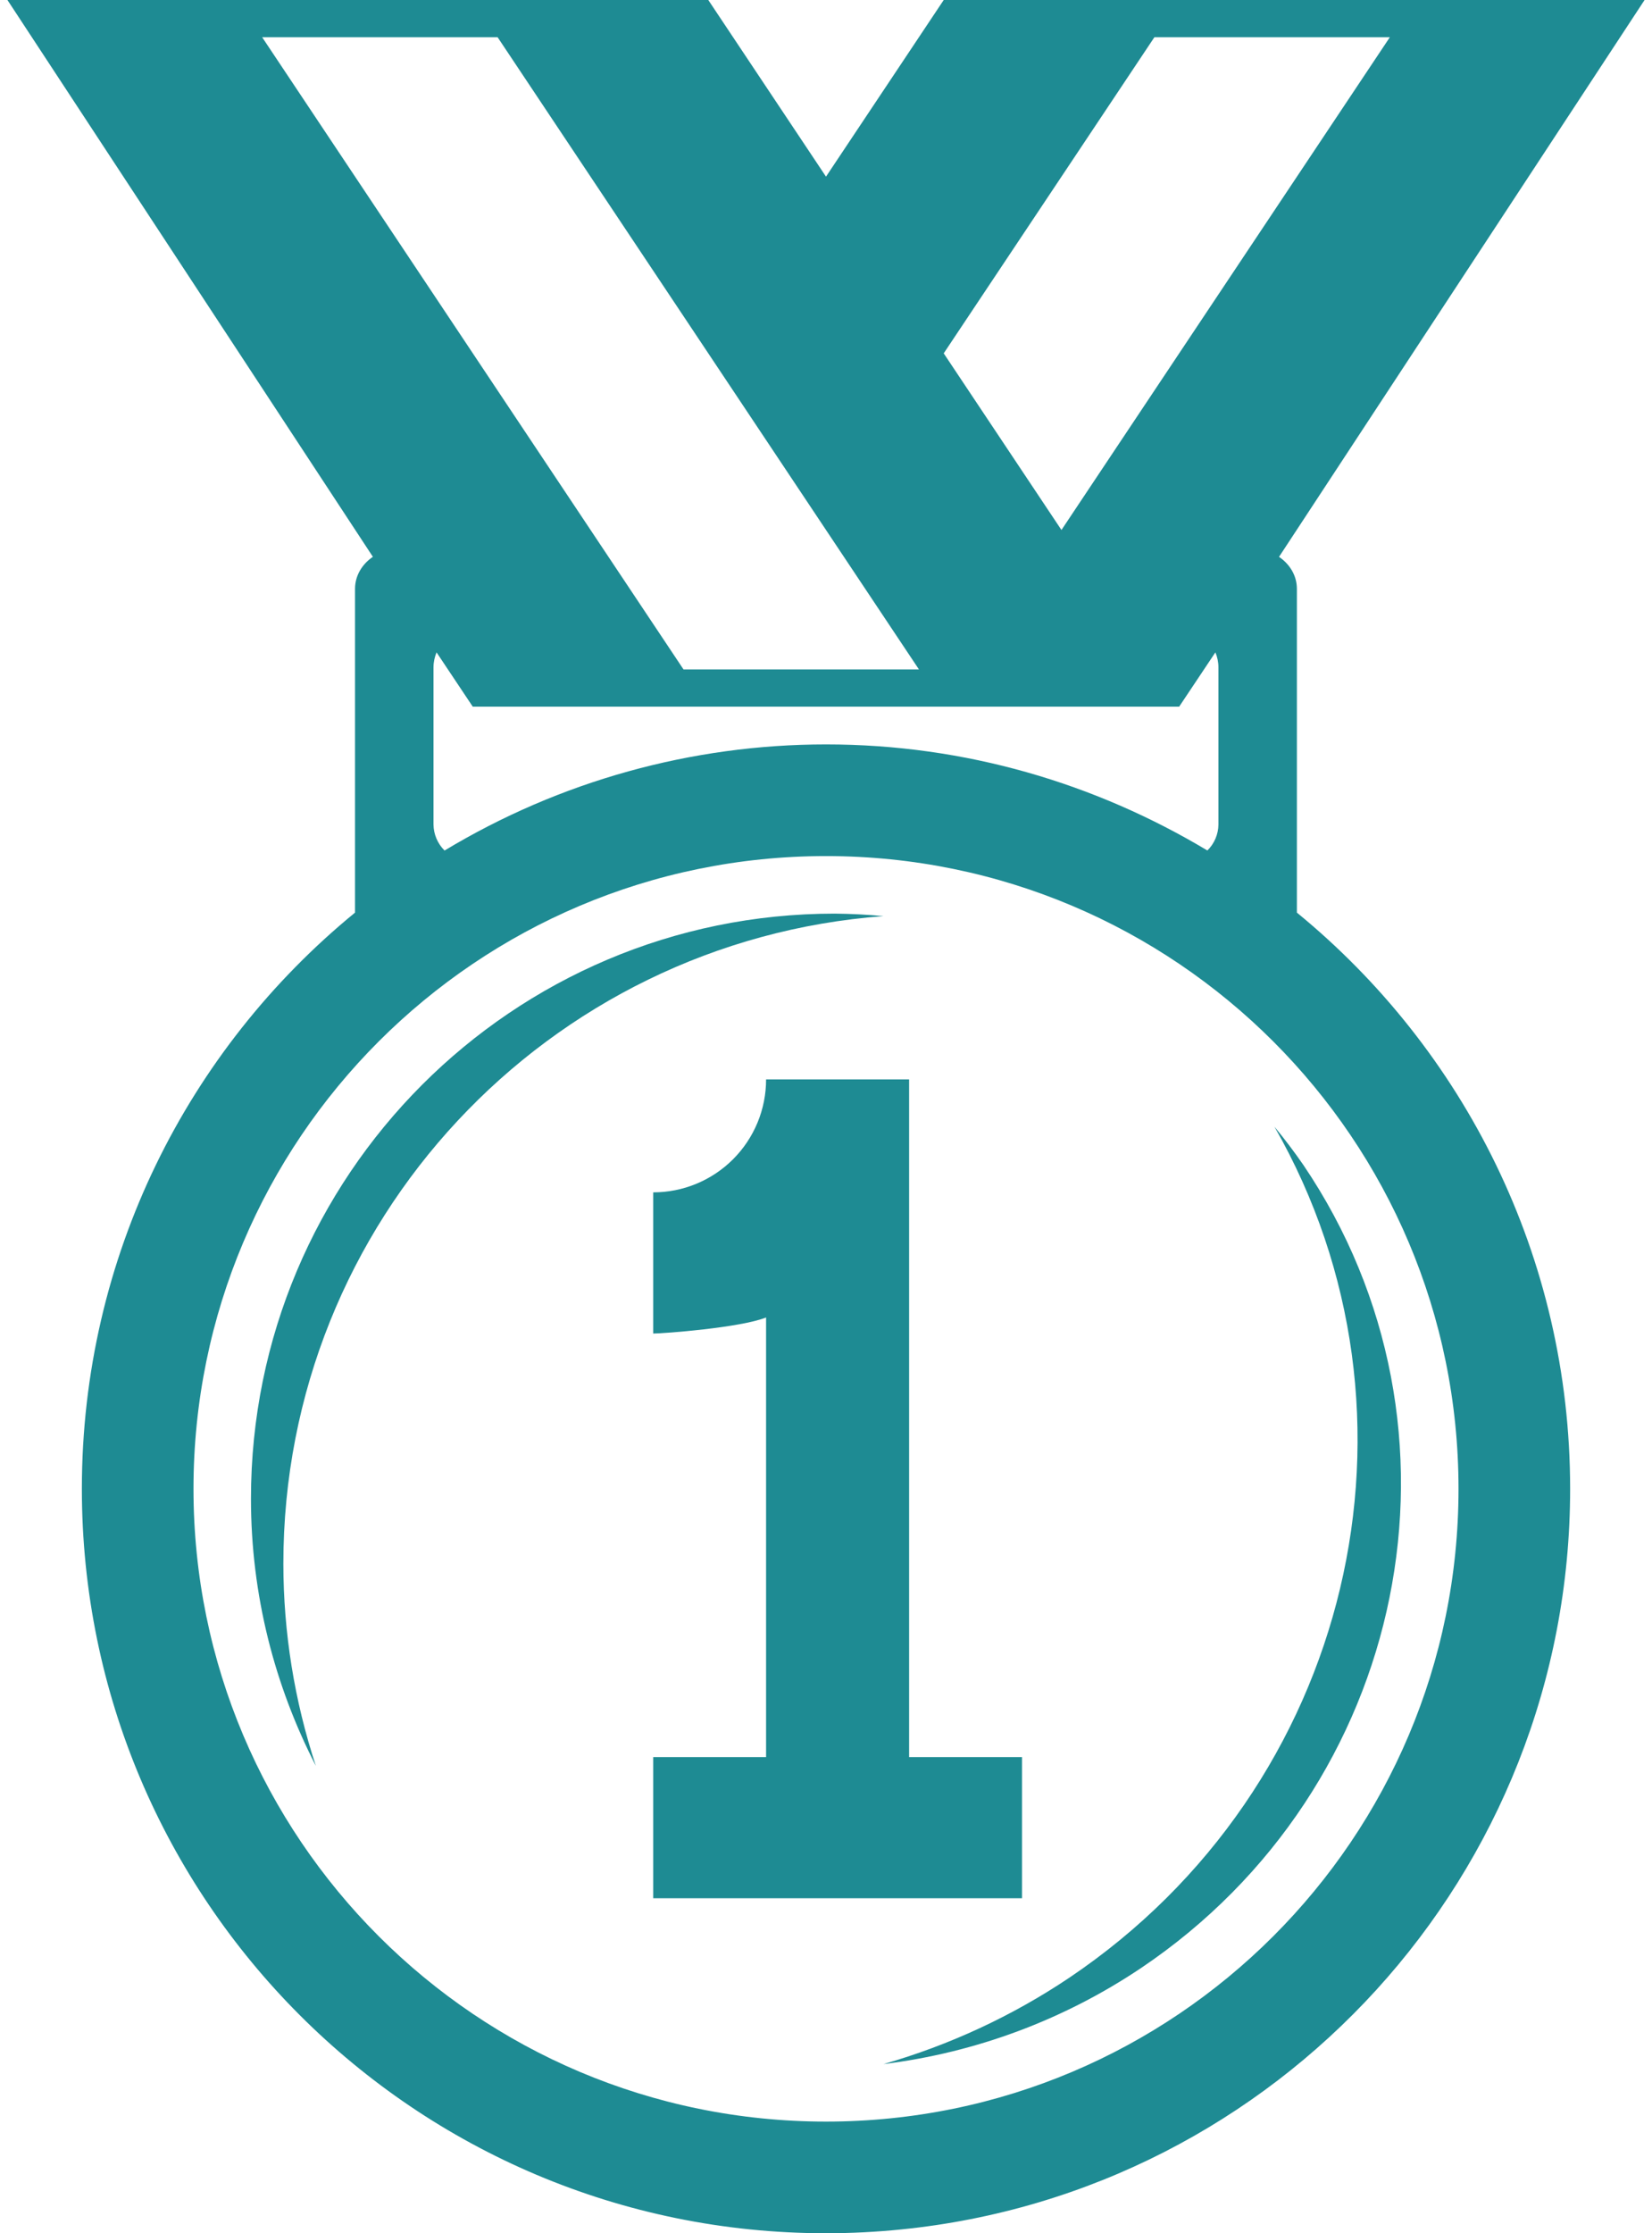
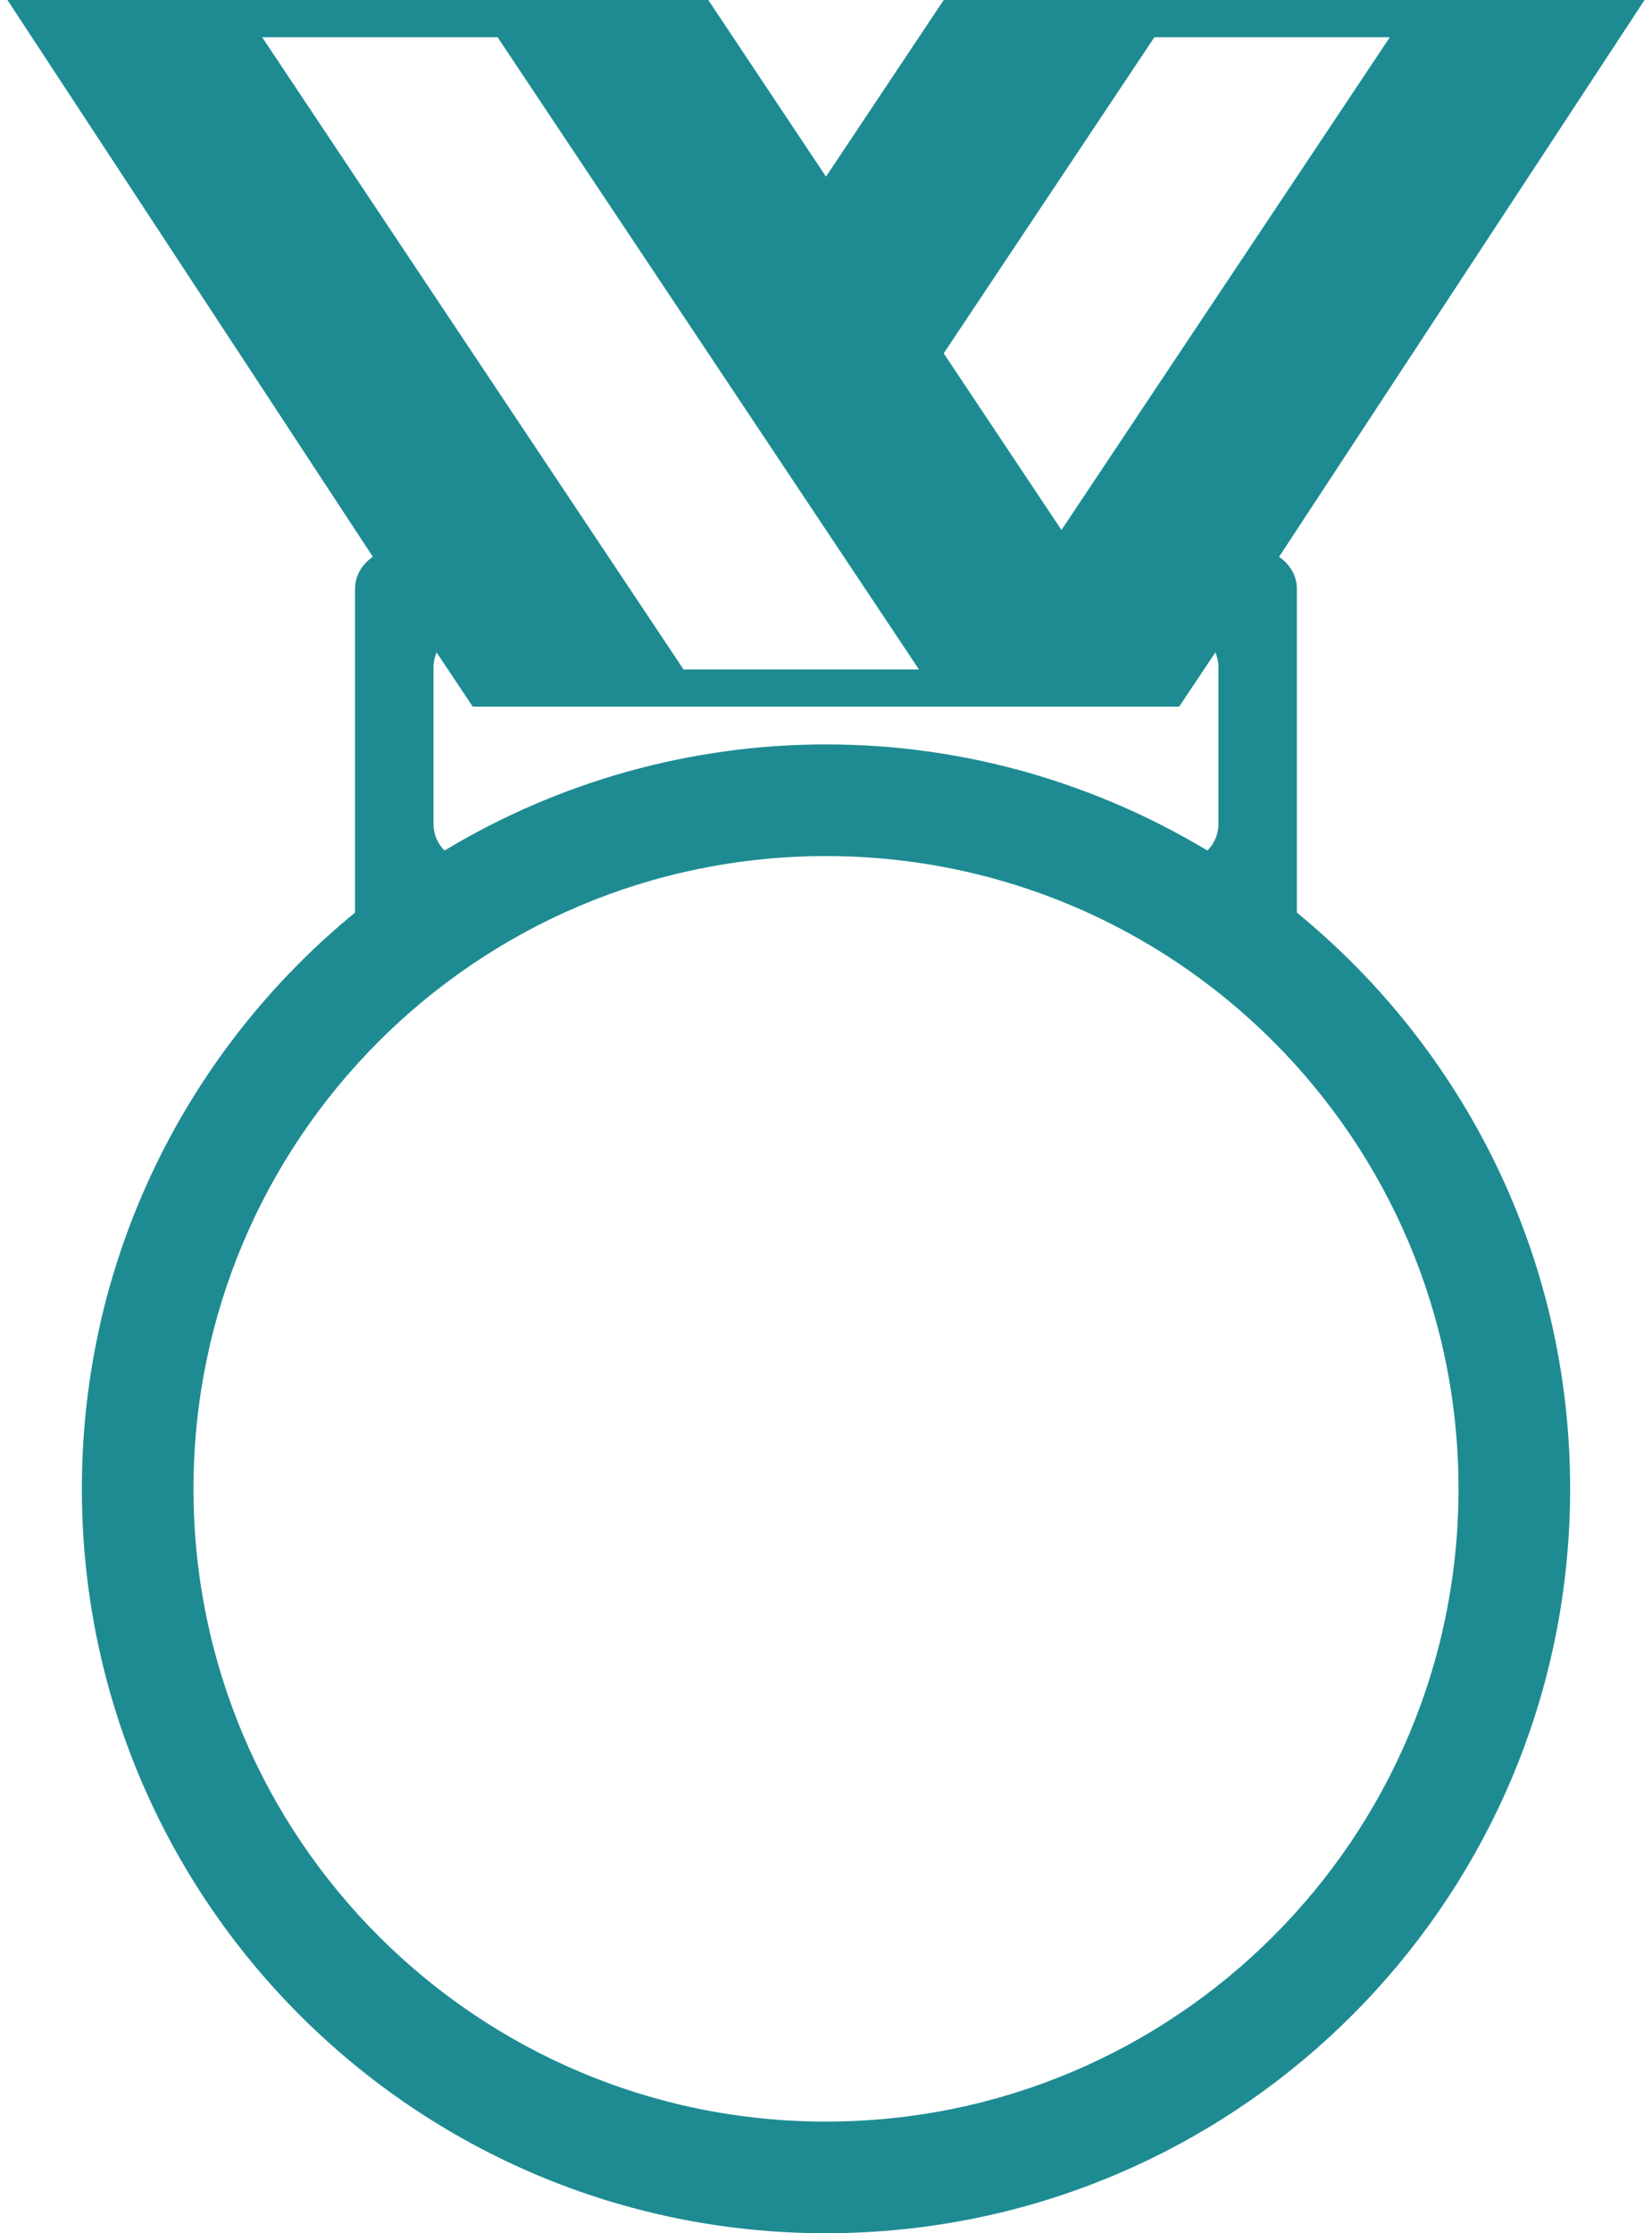
<svg xmlns="http://www.w3.org/2000/svg" width="74" height="100" viewBox="0 0 74 100" fill="none">
  <g id="Group 114">
-     <path id="Vector" d="M39.575 41.022C38.849 40.954 38.122 40.917 37.393 40.91C22.947 40.91 11.242 52.637 11.242 67.107C11.242 71.424 12.303 75.482 14.148 79.07C13.186 76.15 12.695 73.095 12.693 70.02C12.693 54.678 24.545 42.139 39.575 41.022ZM47.888 88.565C45.334 90.276 42.529 91.578 39.575 92.425C43.702 91.917 47.652 90.445 51.105 88.129C63.11 80.058 66.368 63.962 58.383 52.165C57.976 51.576 57.544 51.005 57.088 50.452C64.466 63.34 60.613 80.01 47.888 88.565Z" fill="#1E8B93" />
    <path id="Vector_2" d="M58.093 40.865V26.368C58.093 25.762 57.762 25.252 57.293 24.935L73.667 0H42.273L37 7.91L31.727 0H0.333L16.703 24.933C16.235 25.25 15.903 25.762 15.903 26.368V40.865C8.435 46.978 3.667 56.263 3.667 66.667C3.667 85.075 18.592 100 37 100C38.137 100 39.257 99.942 40.363 99.83C57.192 98.145 70.333 83.942 70.333 66.667C70.333 56.263 65.562 46.978 58.093 40.865ZM51.71 1.667H62.257L47.547 23.732L42.273 15.822L51.71 1.667ZM52.82 31.642L54.442 29.212C54.53 29.42 54.578 29.647 54.578 29.885V36.917C54.577 37.134 54.532 37.349 54.447 37.549C54.362 37.75 54.239 37.931 54.083 38.083C49.083 35.087 43.253 33.333 37 33.333C30.978 33.334 25.071 34.977 19.913 38.085C19.601 37.776 19.423 37.356 19.418 36.917V29.885C19.418 29.647 19.47 29.418 19.555 29.212L21.177 31.643L52.82 31.642ZM11.743 1.667H22.29L41.163 29.975H30.617L11.743 1.667ZM37 95C21.352 95 8.667 82.315 8.667 66.667C8.667 51.02 21.352 38.333 37 38.333C52.645 38.333 65.333 51.02 65.333 66.667C65.333 82.315 52.645 95 37 95Z" fill="#1E8B93" />
-     <path id="Vector_3" d="M40.723 78.678V48.333H34.316C34.317 48.997 34.186 49.655 33.932 50.269C33.678 50.882 33.306 51.44 32.836 51.91C32.366 52.379 31.809 52.752 31.195 53.006C30.582 53.261 29.924 53.391 29.26 53.391V59.713C29.716 59.713 33.168 59.453 34.316 58.993V78.678H29.26V85H45.78V78.678H40.723Z" fill="#1E8B93" />
  </g>
</svg>